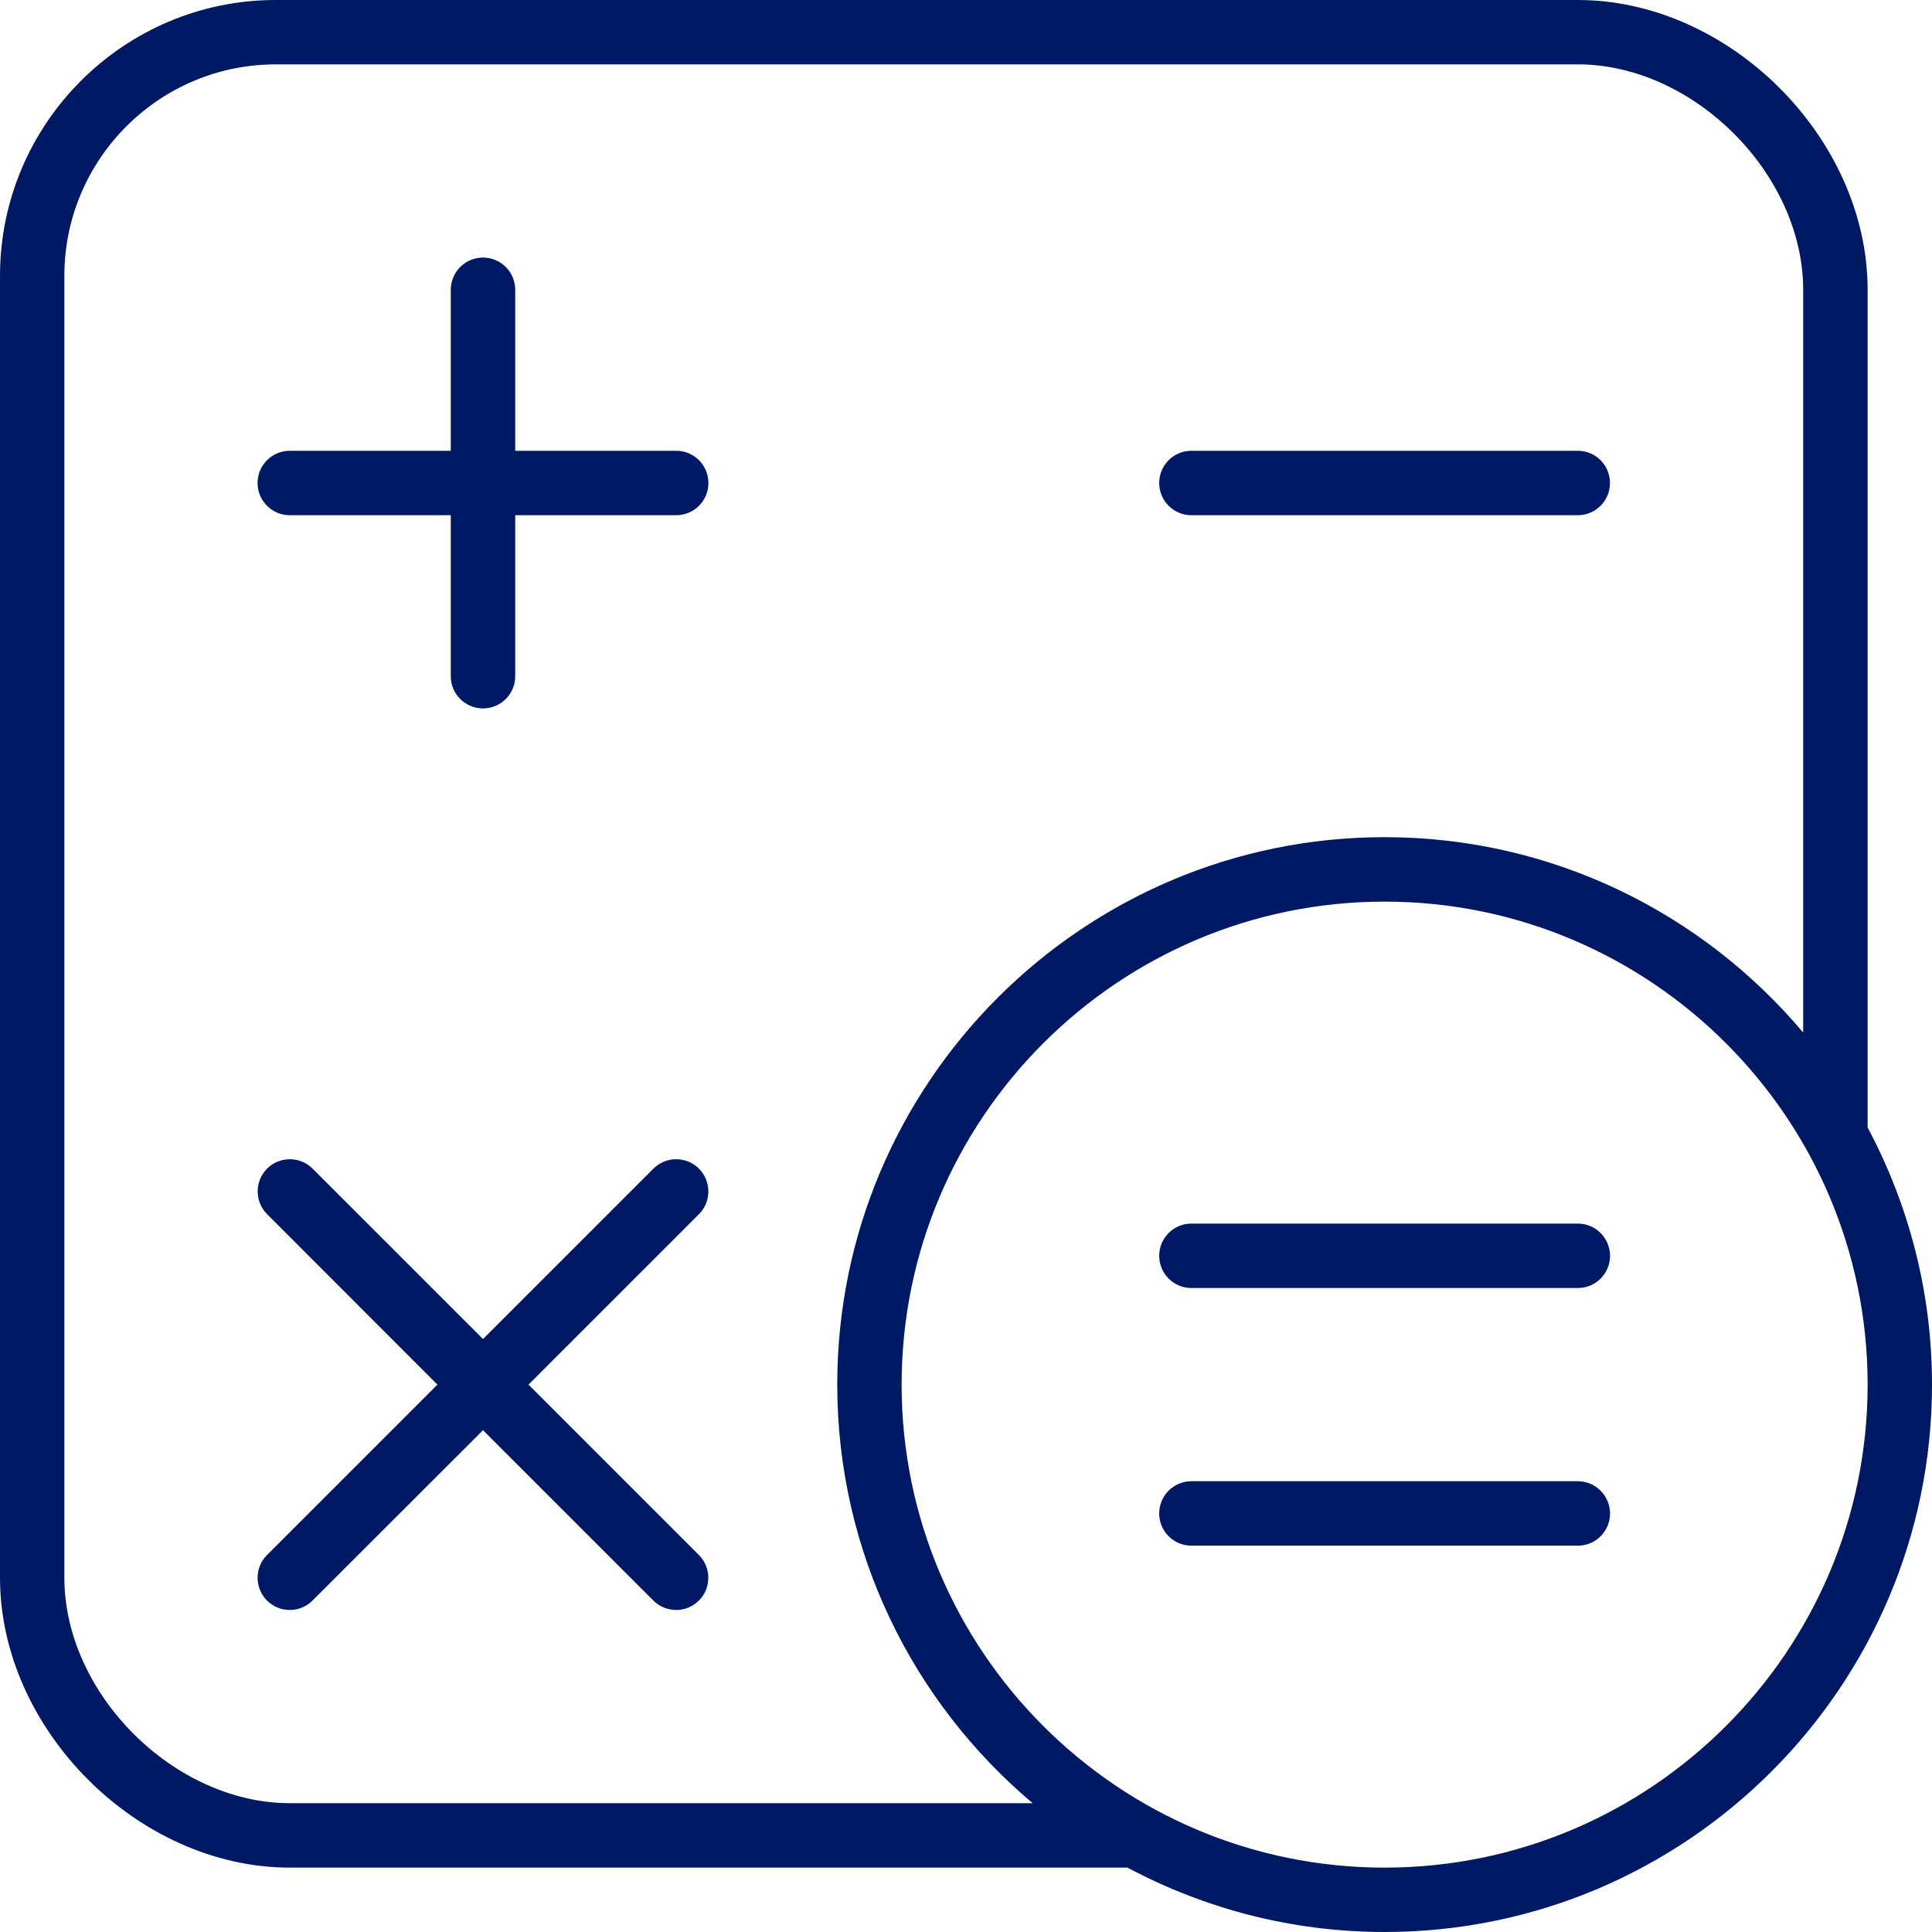
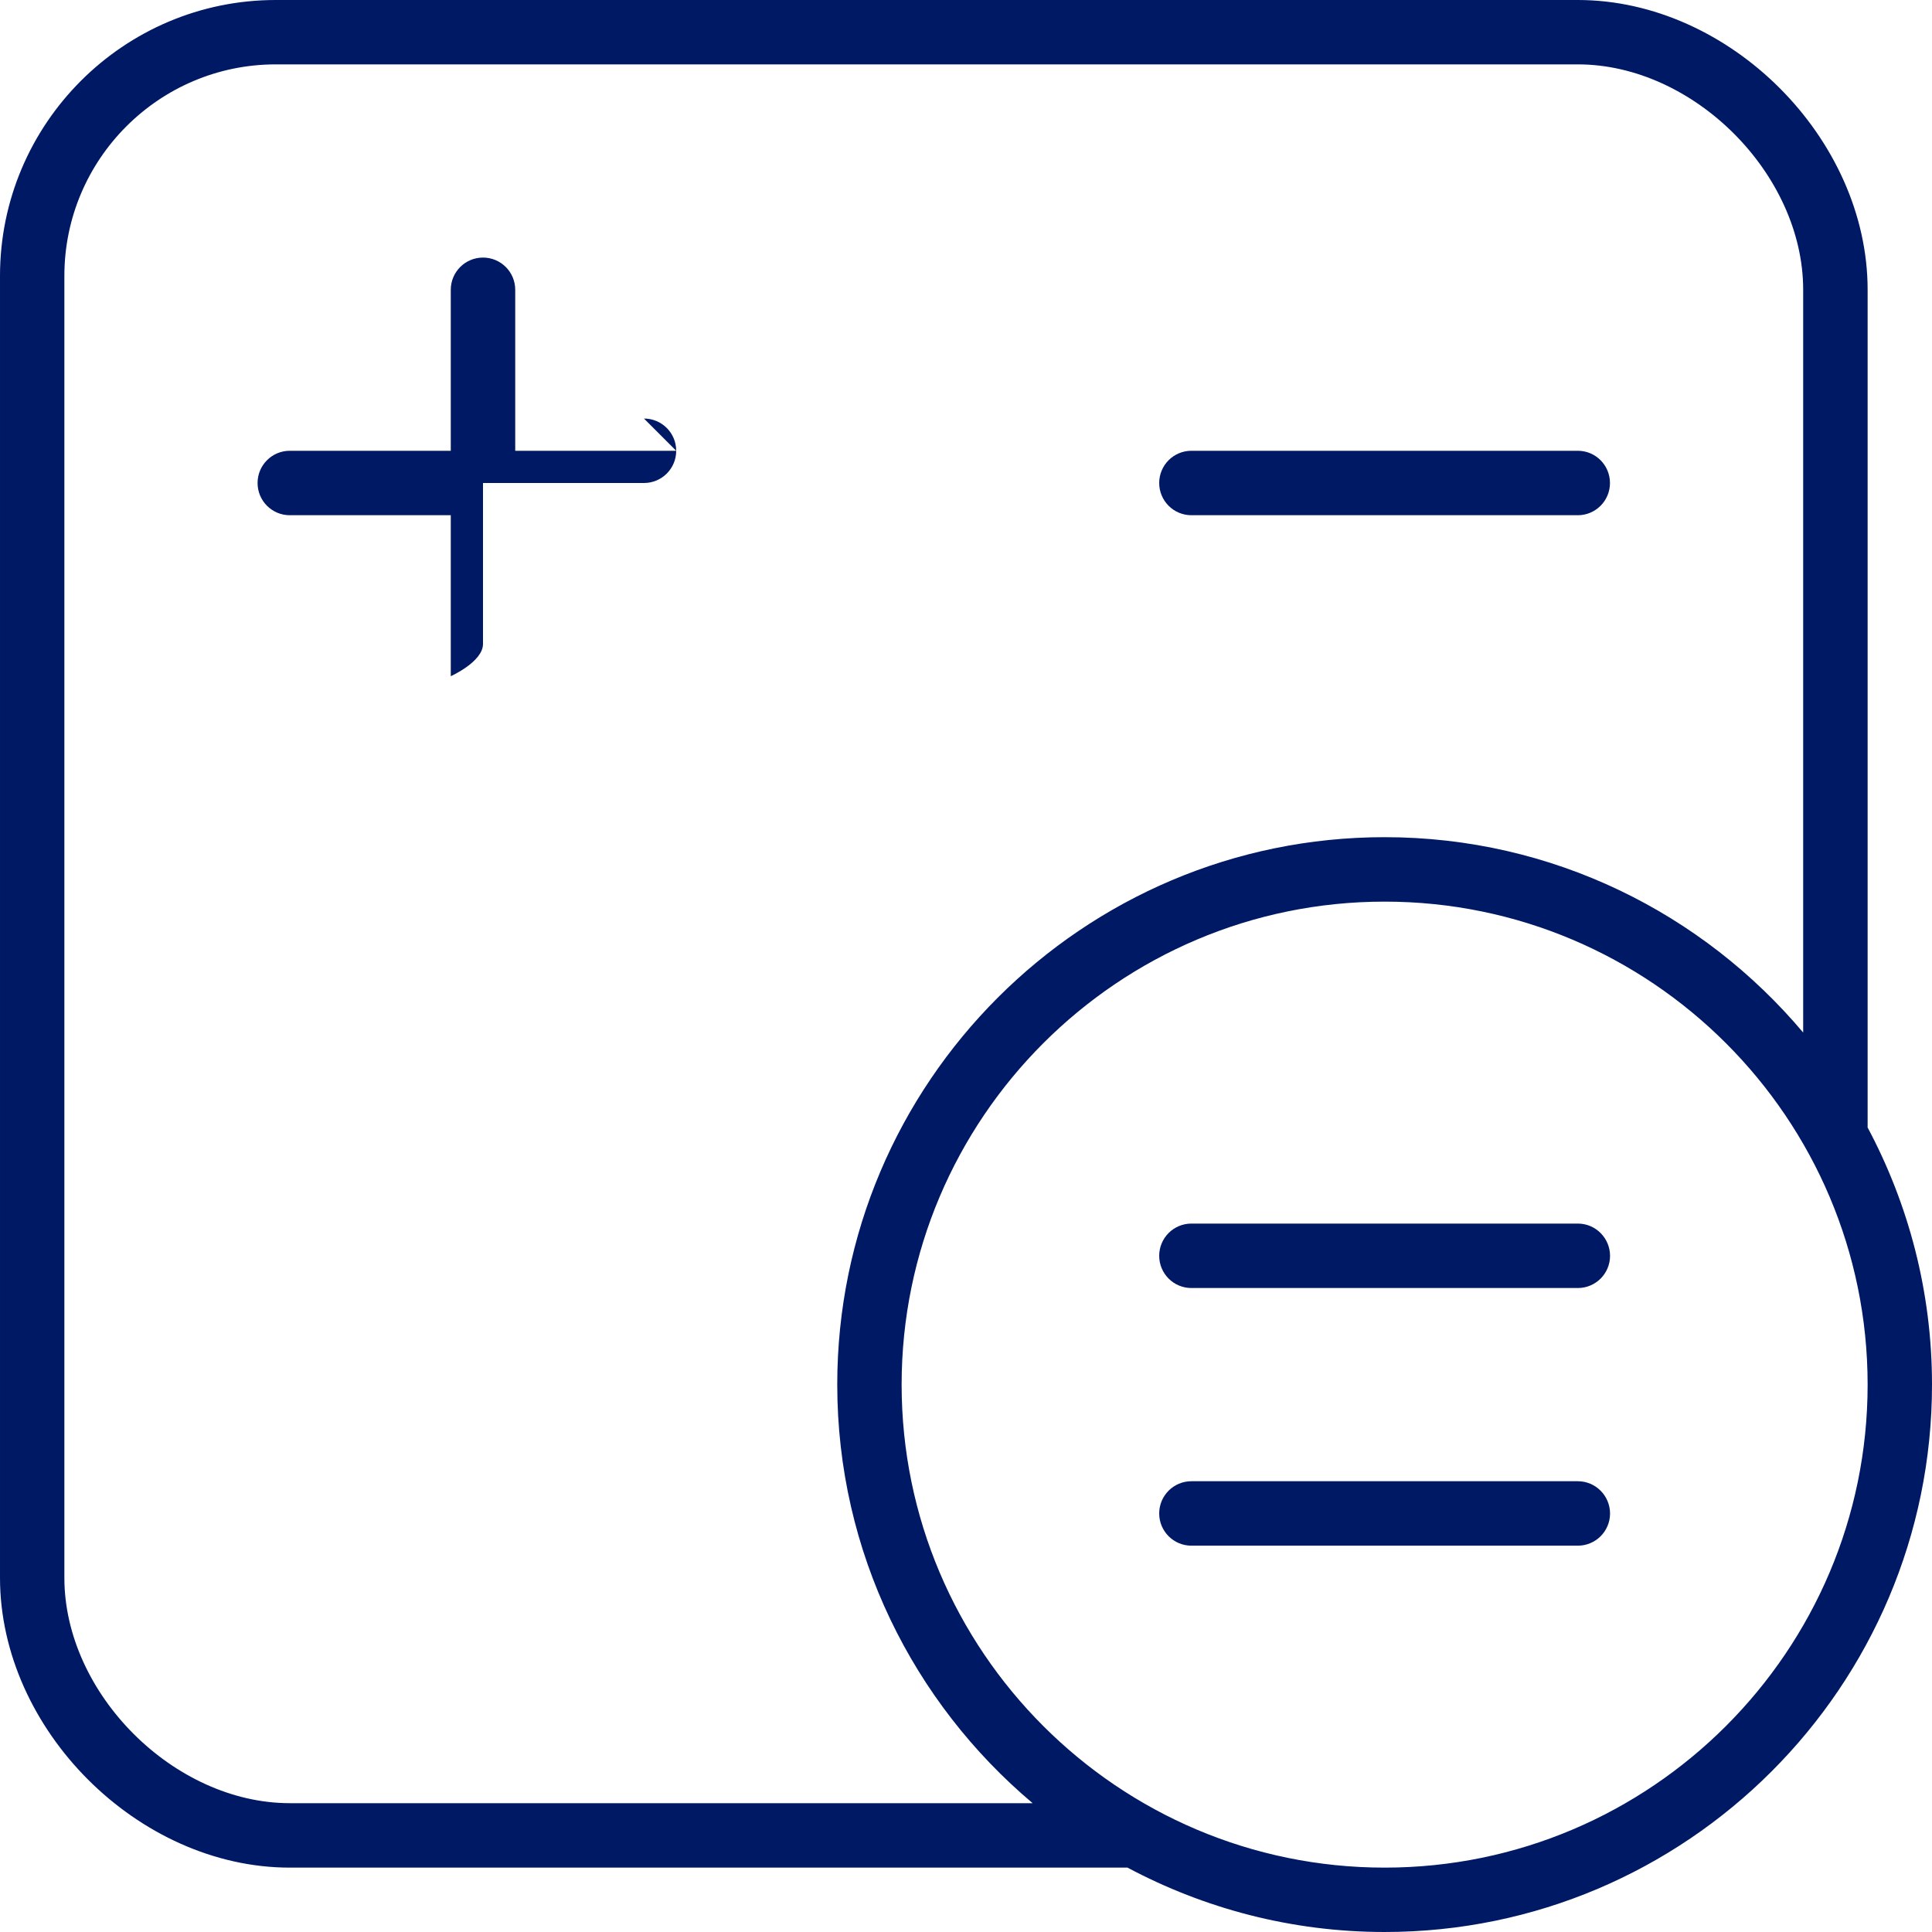
<svg xmlns="http://www.w3.org/2000/svg" height="100" viewBox="0 0 100 100" width="100">
  <g fill="#001965" fill-rule="evenodd" transform="translate(0)">
-     <path d="m35 23.332h-8.332v-8.332c0-.922-.746-1.668-1.668-1.668s-1.668.746-1.668 1.668v8.332h-8.332c-.922 0-1.668.746-1.668 1.668s.746 1.668 1.668 1.668h8.332v8.332c0 .922.746 1.668 1.668 1.668s1.668-.746 1.668-1.668v-8.332h8.332c.922 0 1.668-.746 1.668-1.668s-.746-1.668-1.668-1.668z" />
+     <path d="m35 23.332h-8.332v-8.332c0-.922-.746-1.668-1.668-1.668s-1.668.746-1.668 1.668v8.332h-8.332c-.922 0-1.668.746-1.668 1.668s.746 1.668 1.668 1.668h8.332v8.332s1.668-.746 1.668-1.668v-8.332h8.332c.922 0 1.668-.746 1.668-1.668s-.746-1.668-1.668-1.668z" />
    <path d="m61.668 26.668h20c.918 0 1.664-.746 1.664-1.668s-.746-1.668-1.664-1.668h-20c-.922 0-1.668.746-1.668 1.668s.746 1.668 1.668 1.668z" />
-     <path d="m36.176 60.488c-.648-.648-1.707-.648-2.356 0l-8.82 8.82-8.82-8.82c-.648-.648-1.707-.648-2.356 0-.648.648-.648 1.707 0 2.356l8.816 8.824-8.82 8.82c-.648.648-.648 1.707 0 2.356.328.328.754.488 1.18.488s.852-.164 1.176-.488l8.824-8.816 8.82 8.82c.328.324.754.484 1.18.484s.852-.164 1.176-.488c.648-.648.648-1.707 0-2.356l-8.82-8.82 8.82-8.82c.652-.652.652-1.707 0-2.359z" />
    <path d="m81.668 63.332h-20c-.922 0-1.668.746-1.668 1.668s.746 1.668 1.668 1.668h20c.922 0 1.668-.746 1.668-1.668-.004-.922-.75-1.668-1.668-1.668z" />
    <path d="m81.668 76.668h-20c-.922 0-1.668.746-1.668 1.668 0 .922.746 1.668 1.668 1.668h20c.922 0 1.668-.746 1.668-1.668-.004-.922-.75-1.668-1.668-1.668z" />
    <path d="m96.664 58.352c0-.008.004-.012.004-.02v-43.332c0-7.852-7.152-15-15-15h-67.395c-7.871 0-14.273 6.406-14.273 14.277v67.391c0 7.848 7.148 15 15 15h43.332c.008 0 .012-.004.02-.004 3.977 2.121 8.504 3.336 13.316 3.336 15.625 0 28.332-12.711 28.332-28.332 0-4.812-1.215-9.34-3.336-13.316zm-81.664 34.98c-5.996 0-11.668-5.668-11.668-11.664v-67.391c0-6.035 4.906-10.945 10.941-10.945h67.395c5.996 0 11.664 5.672 11.664 11.668v38.445c-5.199-6.176-12.98-10.113-21.664-10.113-15.625 0-28.332 12.711-28.332 28.332 0 8.688 3.938 16.465 10.113 21.668zm56.668 3.336c-13.785 0-25-11.215-25-25s11.215-25 25-25 25 11.215 25 25-11.215 25-25 25z" />
  </g>
</svg>